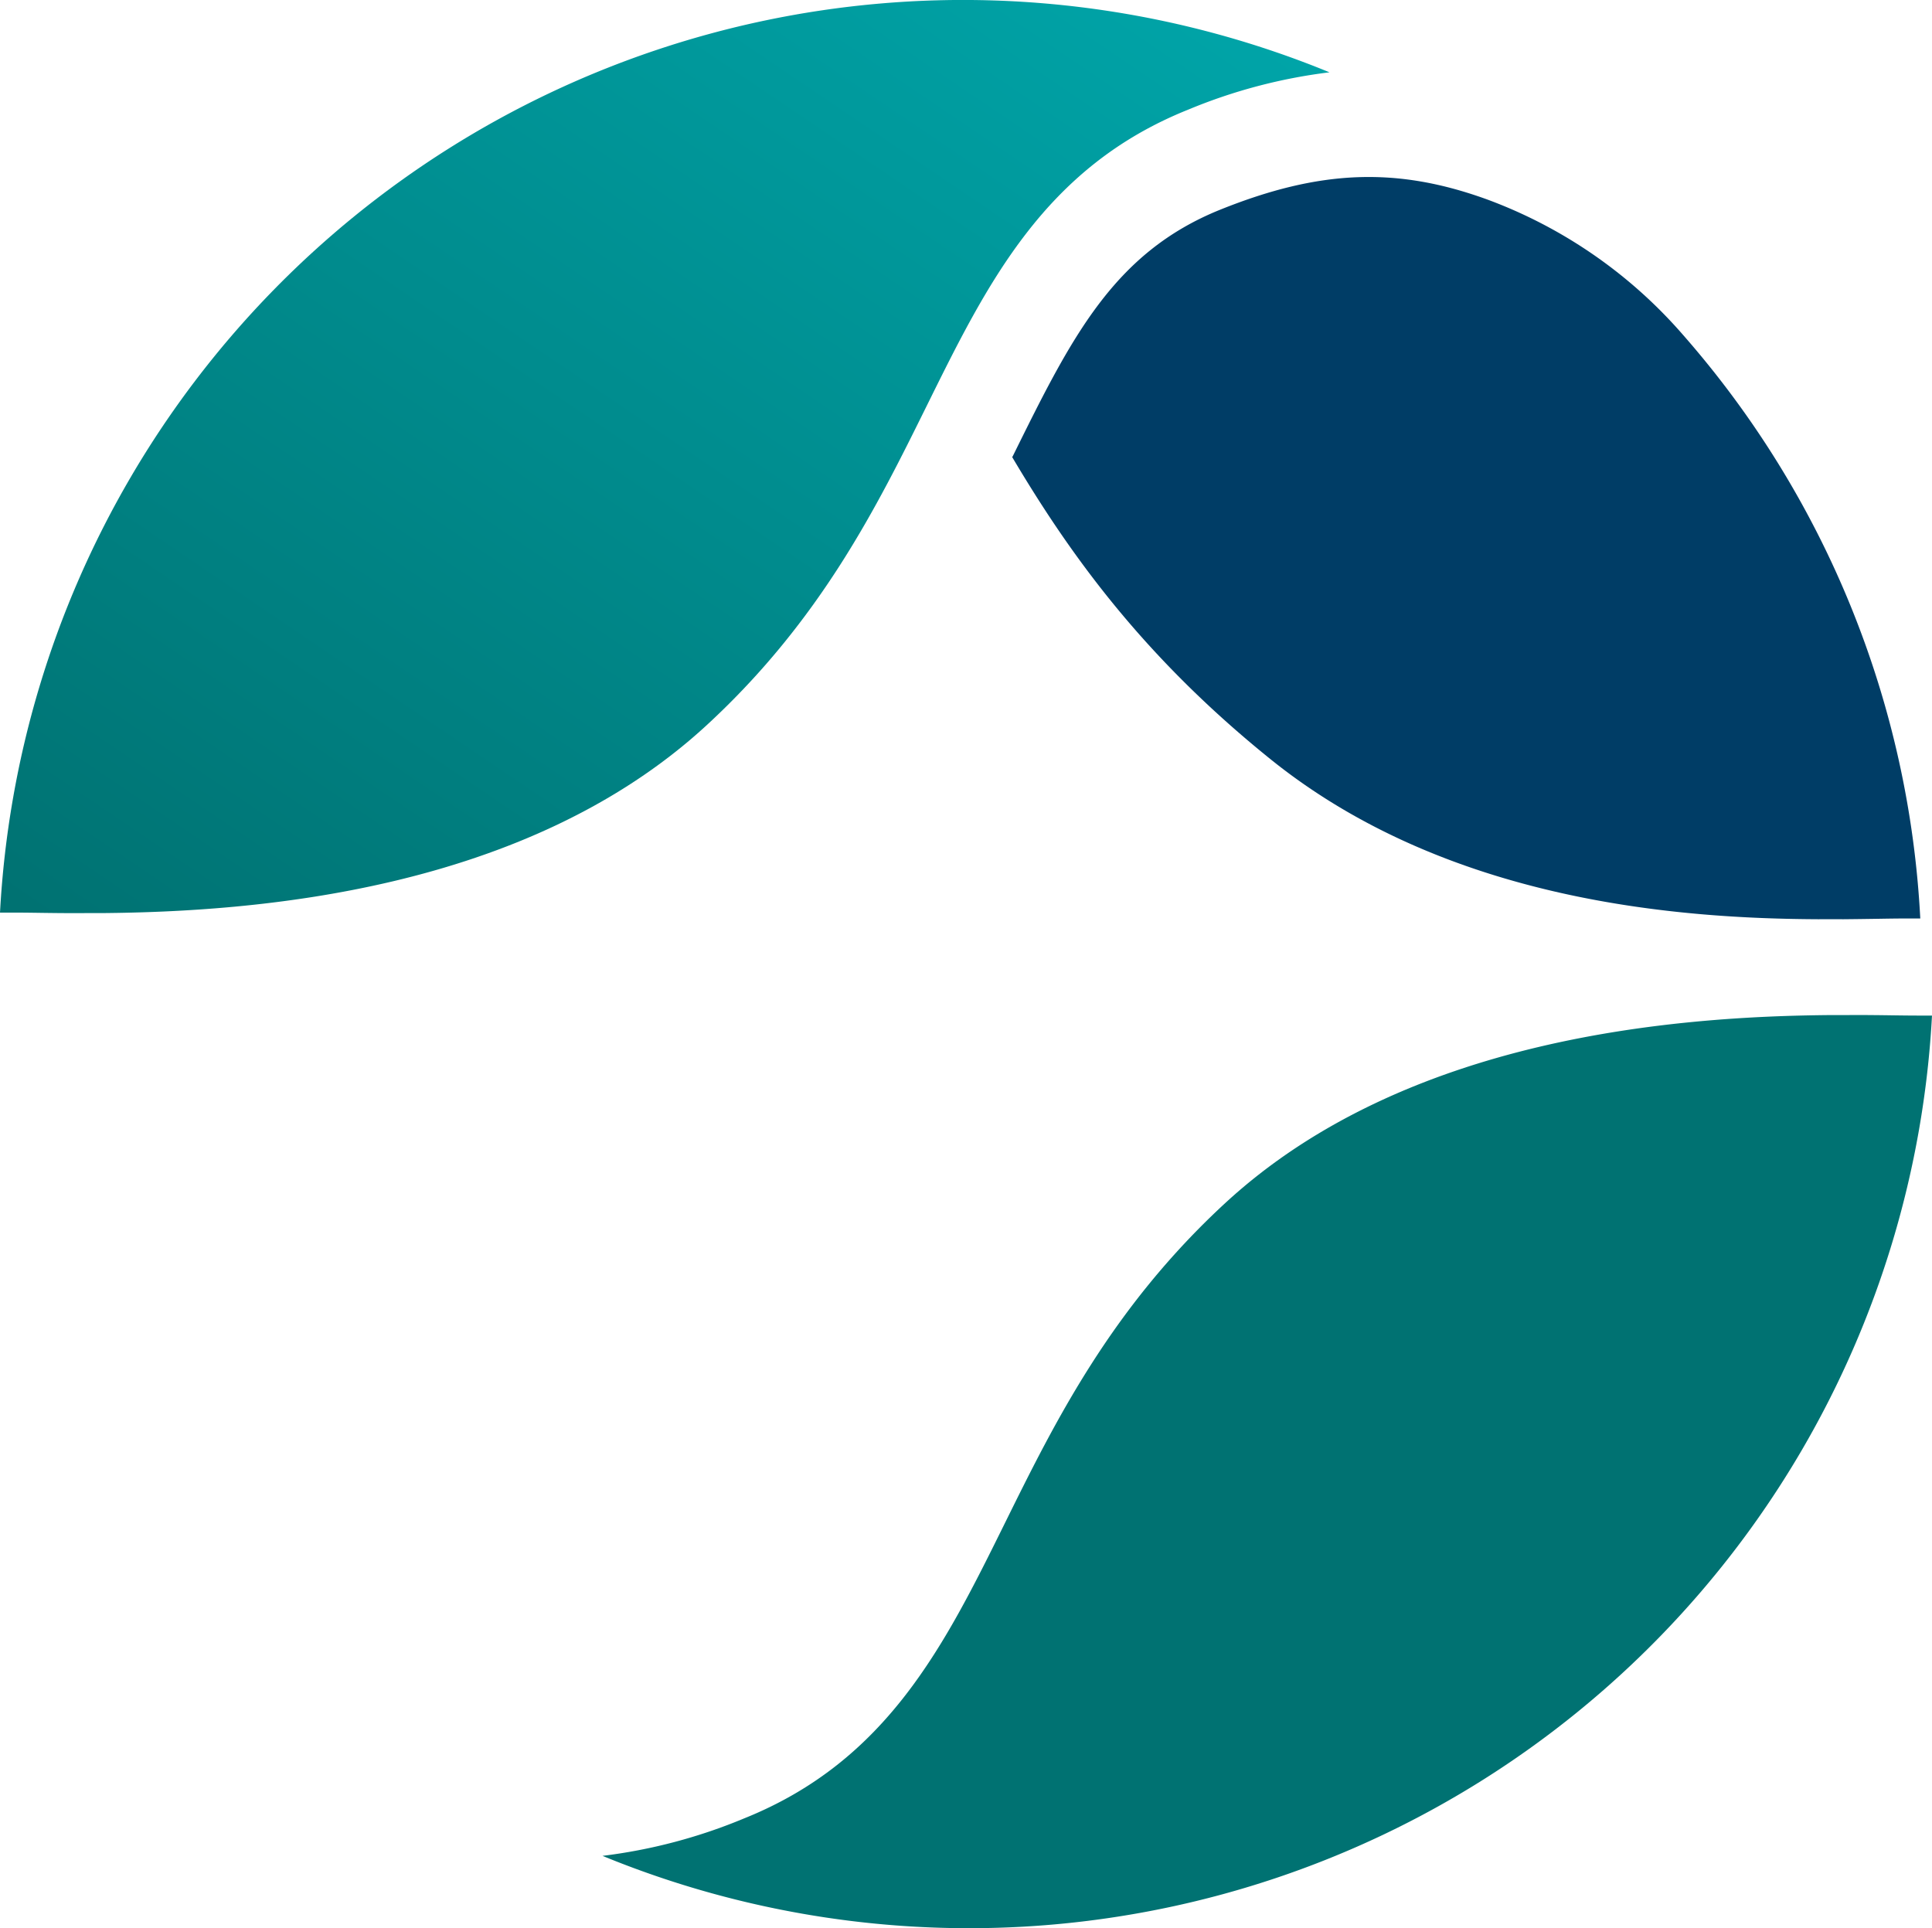
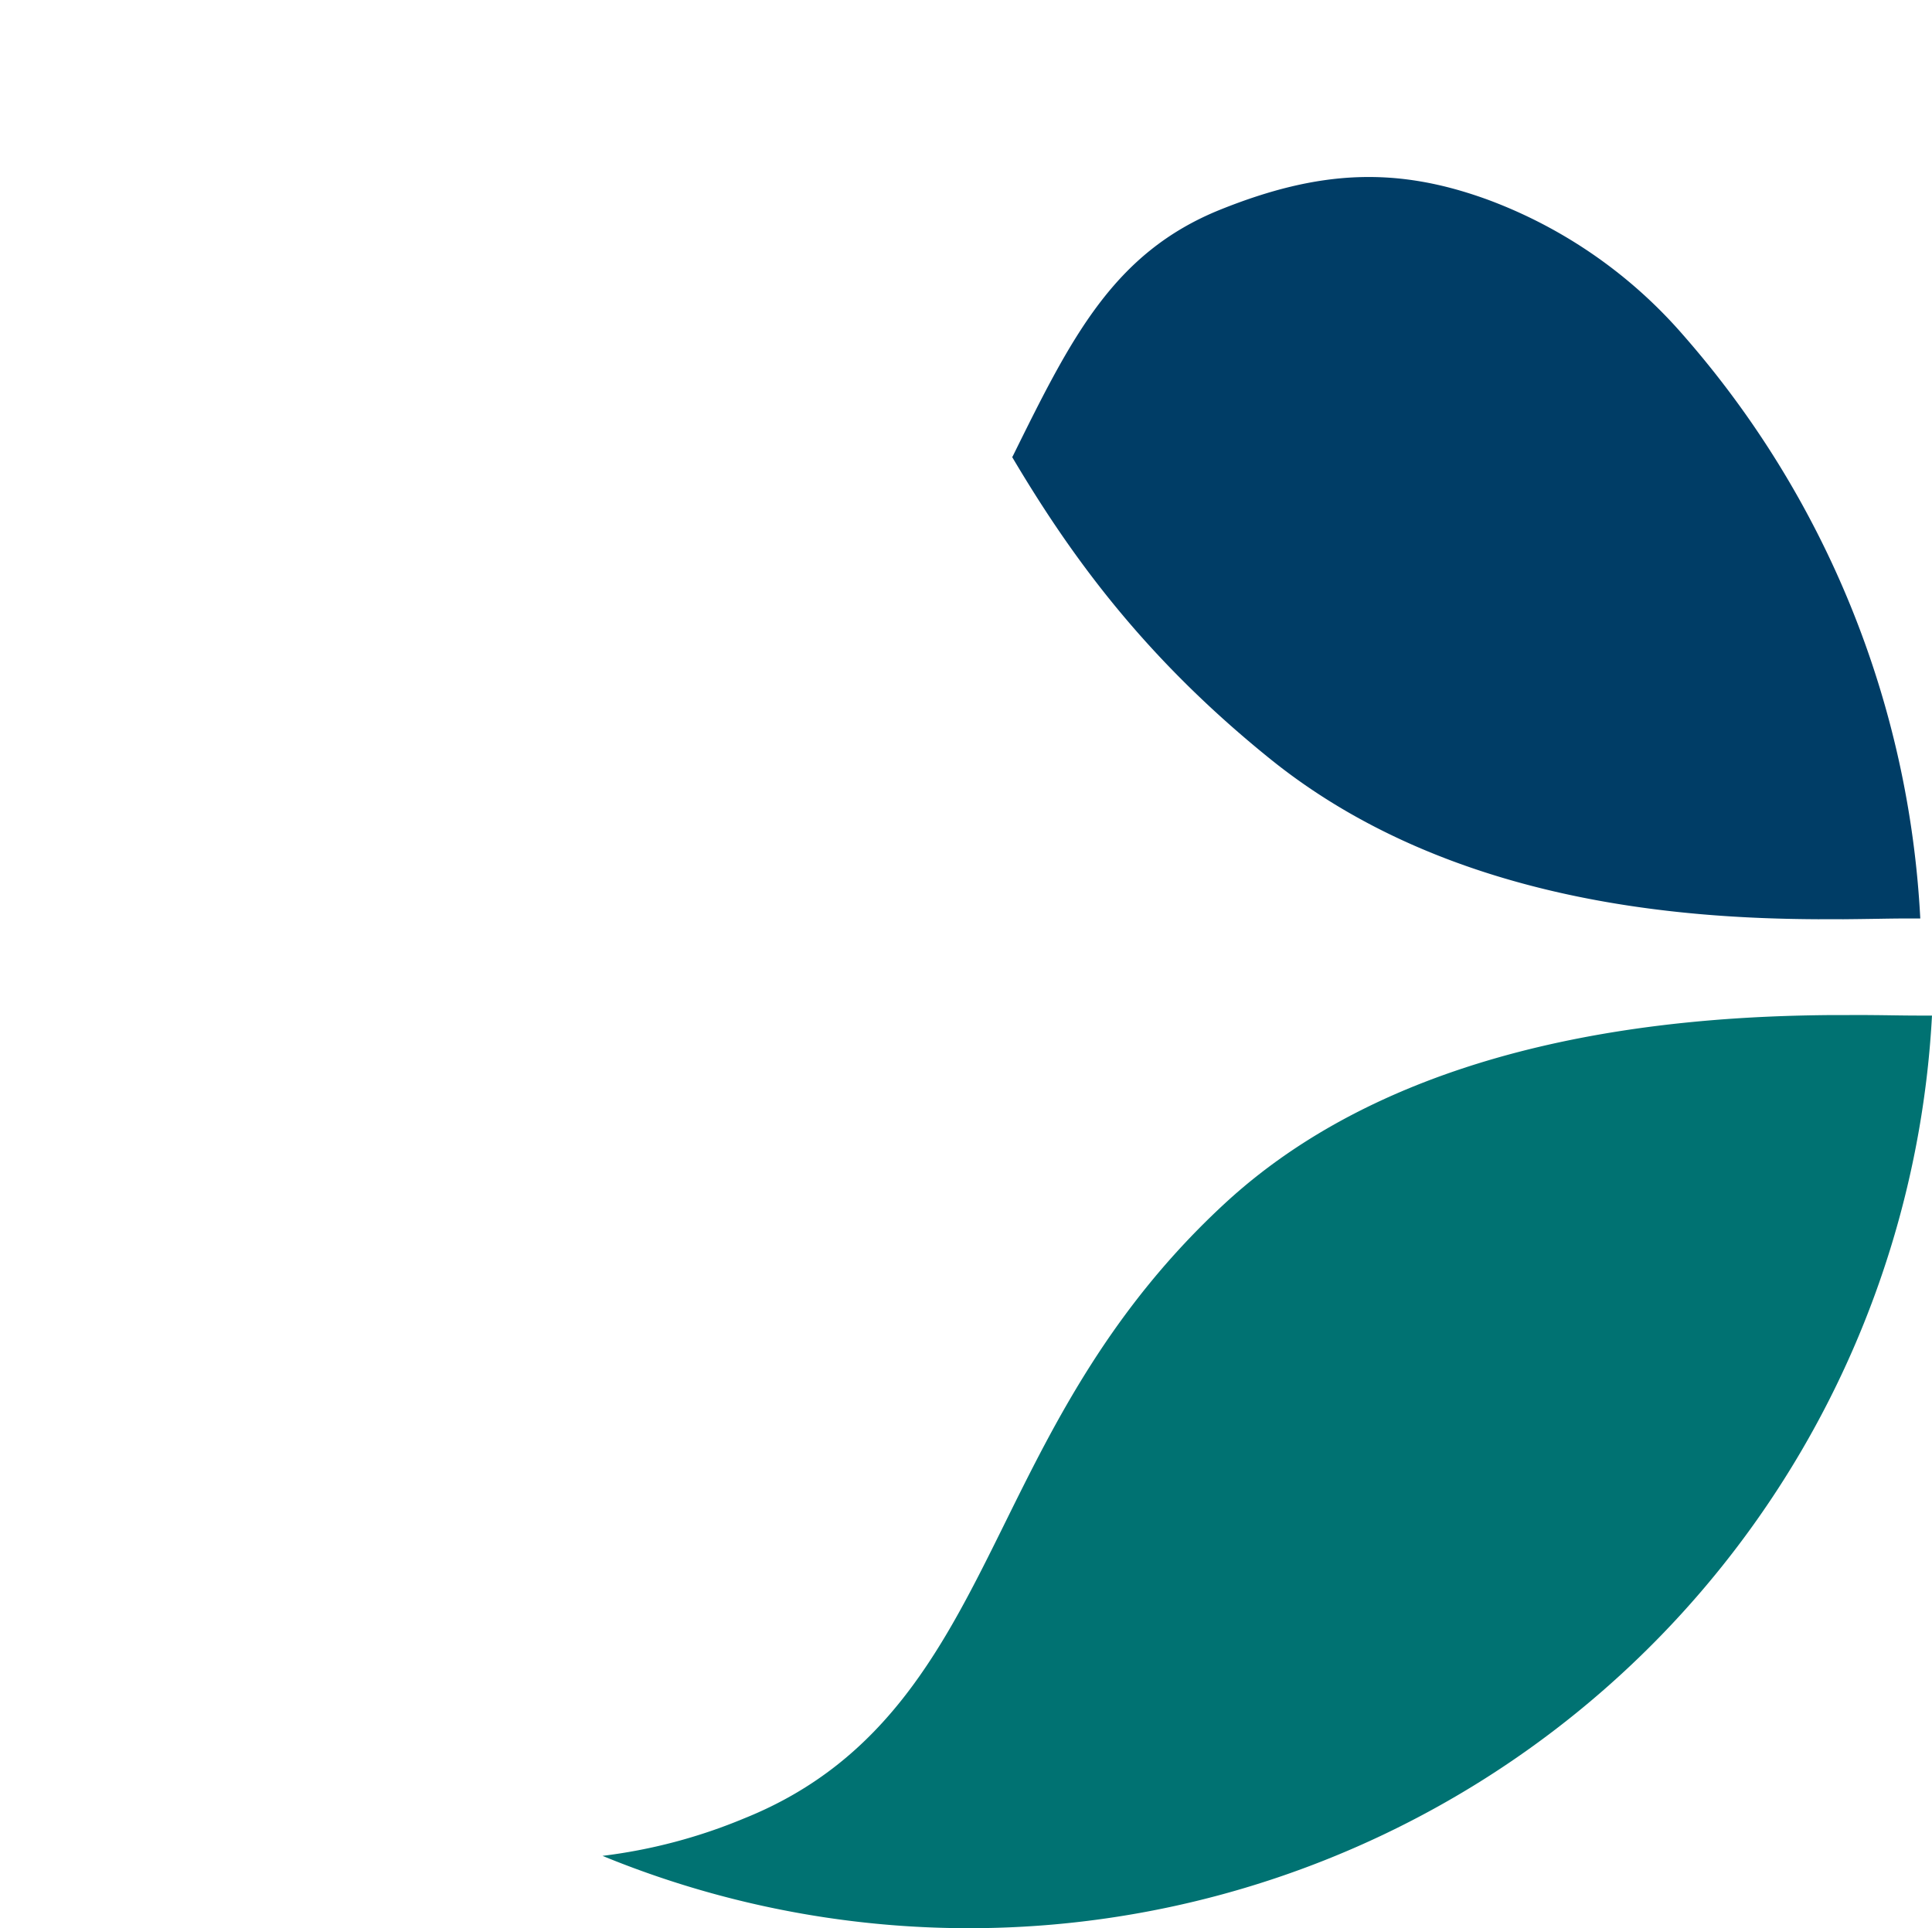
<svg xmlns="http://www.w3.org/2000/svg" xmlns:xlink="http://www.w3.org/1999/xlink" width="253.5" height="253.014" viewBox="0 0 253.5 253.014">
  <defs>
    <linearGradient id="linear-gradient" x1="-2.627" y1="-3.086" x2="-1.834" y2="-2.116" gradientUnits="objectBoundingBox">
      <stop offset="0" stop-color="#005273" />
      <stop offset="1" stop-color="#003d66" />
    </linearGradient>
    <linearGradient id="linear-gradient-2" x1="-0.024" y1="0.949" x2="0.943" y2="-0.038" gradientUnits="objectBoundingBox">
      <stop offset="0" stop-color="#007272" />
      <stop offset="1" stop-color="#00a6aa" />
    </linearGradient>
    <linearGradient id="linear-gradient-3" x1="-1.405" y1="-3.17" x2="-0.437" y2="-4.156" xlink:href="#linear-gradient-2" />
  </defs>
  <g id="Groupe_38" data-name="Groupe 38" transform="translate(-1592.25 -4786.712)">
    <g id="Groupe_14" data-name="Groupe 14" transform="translate(-796.779 3255.11)">
      <path id="Tracé_170" data-name="Tracé 170" d="M1542.976,149.616c-.02.047-.047.093-.066.14,7.5,12.648,17.081,26.088,33.876,39.622,23.326,18.8,53.907,20.929,71.907,21.009q1.7-.01,3.235,0c1.551-.013,2.976-.033,4.26-.053,1.572-.027,2.929-.047,4.141-.047h1.725a125.951,125.951,0,0,0-31.108-76.554,62.933,62.933,0,0,0-25.5-17.714c-12.069-4.44-22.213-3.974-35.195,1.238-14.079,5.658-19.611,16.855-27.272,32.366Z" transform="translate(978.937 1441.838)" fill="url(#linear-gradient)" />
-       <path id="Tracé_172" data-name="Tracé 172" d="M1345.107,197.85c1.019,0,2.184.013,3.529.033,1.418.02,3.036.04,4.833.04,1.038-.007,2.13-.013,3.268-.007,19.864-.166,55.618-2.749,79.39-24.67,14.992-13.826,22.367-28.758,28.878-41.932,7.941-16.07,15.437-31.247,34.222-38.8a70.42,70.42,0,0,1,18.606-4.926A126.539,126.539,0,0,0,1343.39,197.85h1.725Z" transform="translate(1045.64 1453.503)" fill="url(#linear-gradient-2)" />
-       <path id="Tracé_174" data-name="Tracé 174" d="M1634.875,278.253c-1.018,0-2.183-.013-3.528-.033-1.418-.02-3.036-.04-4.833-.04-1.038.007-2.13.013-3.269.007-19.864.167-55.618,2.749-79.389,24.671-14.991,13.826-22.367,28.758-28.878,41.932-7.941,16.07-15.437,31.247-34.223,38.8a70.405,70.405,0,0,1-18.606,4.926,126.54,126.54,0,0,0,174.443-110.258h-1.725Z" transform="translate(1005.936 1386.613)" fill="url(#linear-gradient-3)" />
+       <path id="Tracé_174" data-name="Tracé 174" d="M1634.875,278.253c-1.018,0-2.183-.013-3.528-.033-1.418-.02-3.036-.04-4.833-.04-1.038.007-2.13.013-3.269.007-19.864.167-55.618,2.749-79.389,24.671-14.991,13.826-22.367,28.758-28.878,41.932-7.941,16.07-15.437,31.247-34.223,38.8a70.405,70.405,0,0,1-18.606,4.926,126.54,126.54,0,0,0,174.443-110.258h-1.725" transform="translate(1005.936 1386.613)" fill="url(#linear-gradient-3)" />
    </g>
  </g>
</svg>